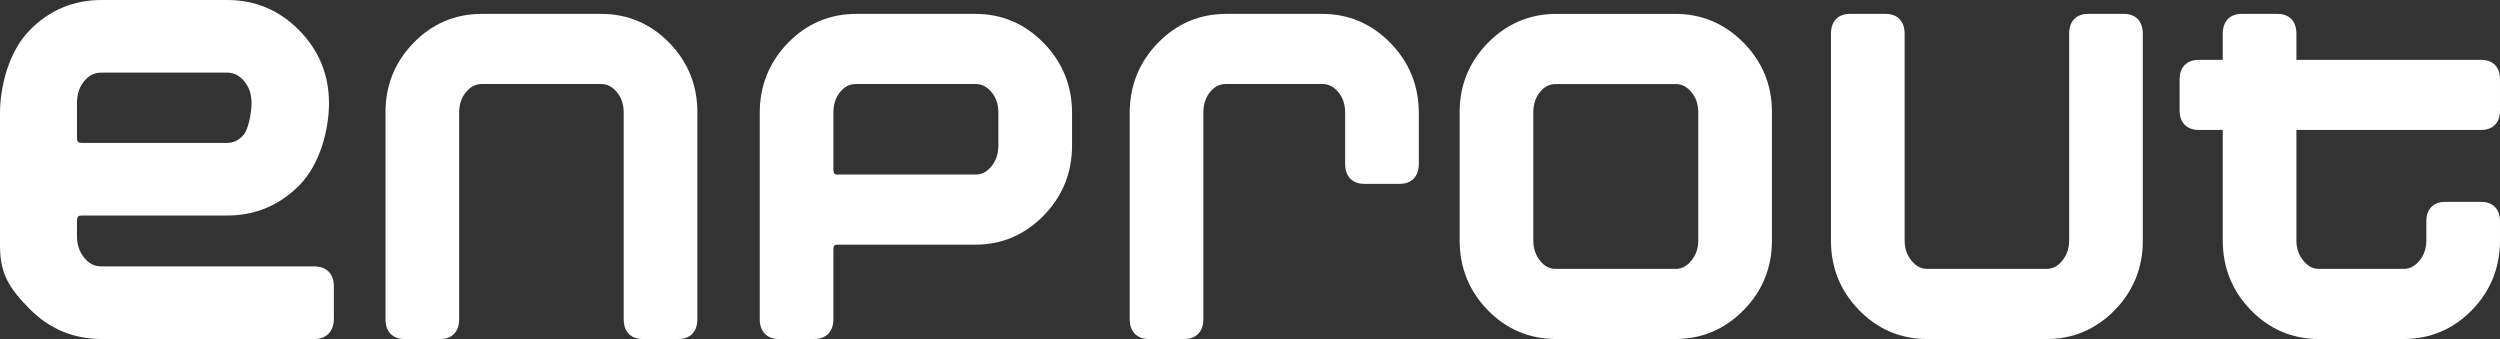
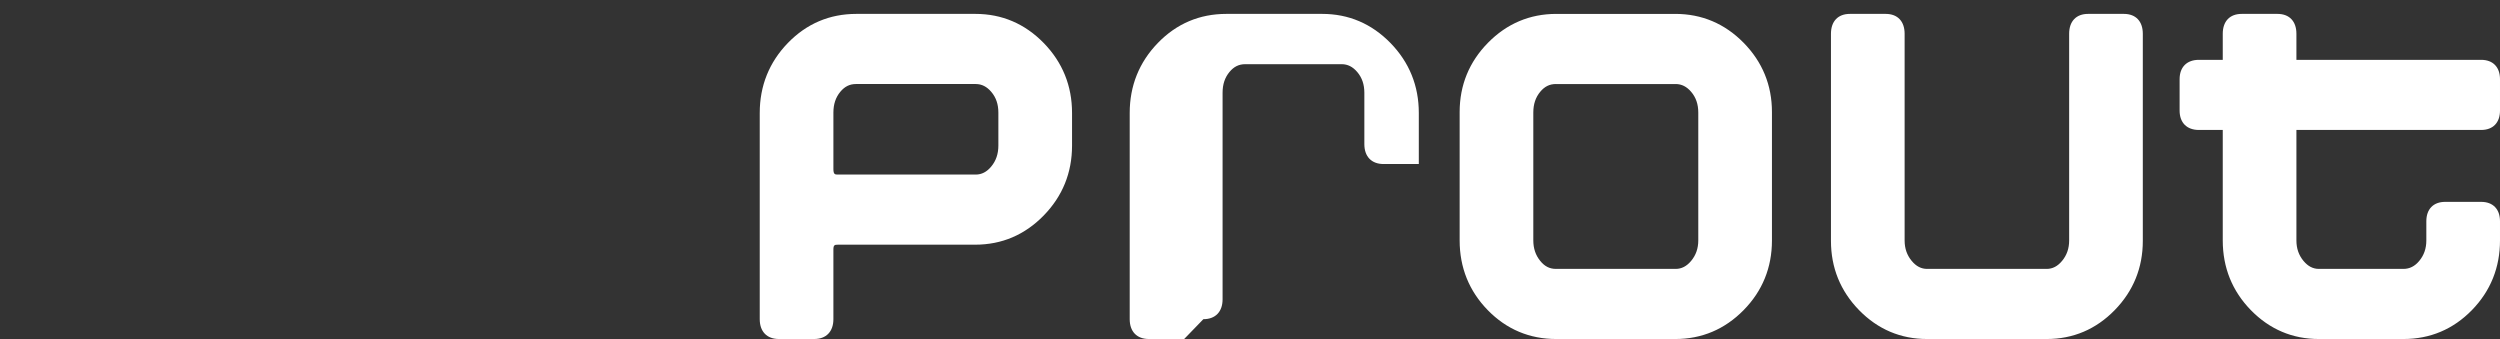
<svg xmlns="http://www.w3.org/2000/svg" id="Ebene_1" data-name="Ebene 1" viewBox="0 0 522.896 70.908">
  <rect x="0" y="0" width="522.896" height="70.908" fill="#333333" stroke="none" />
  <defs>
    <style>
      .cls-1 {
        fill: #fff;
        stroke-width: 0px;
      }
    </style>
  </defs>
-   <path class="cls-1" d="M141.916,70.908h-7.52c-2.47,0-3.944-1.553-3.944-4.152V23.539c0-1.745-.483-3.163-1.477-4.334-.931-1.097-1.987-1.631-3.227-1.631h-25.003c-1.24,0-2.296.534-3.228,1.631-.994,1.17-1.477,2.588-1.477,4.333v43.217c0,2.6-1.474,4.152-3.944,4.152h-7.52c-2.47,0-3.944-1.551-3.944-4.148V23.427c0-5.609,1.978-10.48,5.878-14.479,3.909-4.008,8.698-6.041,14.234-6.041h25.003c5.533,0,10.322,2.032,14.234,6.04,3.9,4,5.878,8.871,5.878,14.479v43.333c0,2.598-1.474,4.148-3.944,4.148Z" />
-   <path class="cls-1" d="M502.69,70.908h-17.673c-5.534,0-10.323-2.033-14.232-6.042-3.9-3.995-5.878-8.9-5.878-14.576v-23.108h-4.986c-2.528,0-4.038-1.514-4.038-4.049v-6.569c0-2.535,1.51-4.049,4.038-4.049h4.986v-5.461c0-2.597,1.475-4.147,3.943-4.147h7.52c2.47,0,3.944,1.55,3.944,4.147v5.461h38.638c2.469,0,3.943,1.514,3.943,4.049v6.569c0,2.536-1.475,4.049-3.943,4.049h-38.638v23.108c0,1.681.486,3.083,1.486,4.287.932,1.12,1.983,1.665,3.217,1.665h17.673c1.296,0,2.38-.545,3.312-1.666,1-1.204,1.486-2.606,1.486-4.286v-4.02c0-2.535,1.475-4.049,3.943-4.049h7.521c2.469,0,3.943,1.514,3.943,4.049v4.02c0,5.673-1.978,10.577-5.877,14.576-3.913,4.01-8.733,6.042-14.328,6.042ZM428.076,70.908h-25.004c-5.535,0-10.324-2.033-14.233-6.042-3.9-3.996-5.878-8.868-5.878-14.478V7.054c0-2.597,1.475-4.147,3.944-4.147h7.519c2.47,0,3.944,1.55,3.944,4.147v43.236c0,1.68.486,3.082,1.487,4.287.931,1.12,1.983,1.665,3.217,1.665h25.004c1.233,0,2.286-.545,3.218-1.666,1-1.204,1.486-2.606,1.486-4.286V7.054c0-2.597,1.475-4.147,3.943-4.147h7.521c2.47,0,3.944,1.55,3.944,4.147v43.334c0,5.607-1.978,10.478-5.878,14.478-3.913,4.01-8.701,6.042-14.234,6.042ZM350.413,70.908h-24.91c-5.597,0-10.418-2.032-14.328-6.042-3.899-3.997-5.877-8.901-5.877-14.576v-26.863c0-5.611,1.995-10.484,5.929-14.483,3.941-4.005,8.745-6.036,14.276-6.036h24.91c5.531,0,10.335,2.031,14.276,6.036,3.935,4,5.93,8.873,5.93,14.484v26.863c0,5.677-1.995,10.583-5.93,14.581-3.941,4.006-8.745,6.037-14.276,6.037ZM247.677,70.908h-7.37c-2.517,0-4.019-1.551-4.019-4.148V23.623c0-5.672,1.976-10.592,5.874-14.622,3.911-4.043,8.733-6.094,14.332-6.094h20.056c5.533,0,10.338,2.049,14.28,6.089,3.933,4.031,5.926,8.952,5.926,14.626v10.686c0,2.597-1.502,4.147-4.019,4.147h-7.37c-2.517,0-4.02-1.555-4.02-4.159v-10.737c0-1.75-.486-3.171-1.485-4.347-.938-1.103-2-1.639-3.249-1.639h-20.182c-1.325,0-2.369.515-3.286,1.619-.975,1.173-1.449,2.594-1.449,4.346v43.217c0,2.6-1.502,4.152-4.019,4.152ZM170.294,70.908h-7.37c-2.516,0-4.018-1.551-4.018-4.148V23.623c0-5.673,1.976-10.592,5.873-14.622,3.912-4.043,8.733-6.094,14.332-6.094h24.91c5.533,0,10.338,2.049,14.281,6.089,3.932,4.031,5.925,8.952,5.925,14.626v6.839c0,5.675-1.998,10.596-5.938,14.626-3.947,4.041-8.76,6.089-14.304,6.089h-28.724c-.717,0-.949.082-.949,1.049v14.533c0,2.598-1.502,4.148-4.019,4.148ZM325.44,17.574c-1.324,0-2.369.515-3.286,1.62-.976,1.175-1.449,2.596-1.449,4.348v26.731c0,1.693.478,3.103,1.459,4.311.918,1.131,1.959,1.658,3.276,1.658h25.035c1.243,0,2.303-.547,3.239-1.671v-0c1.007-1.208,1.496-2.613,1.496-4.296v-26.731c0-1.742-.486-3.159-1.485-4.333-.938-1.101-2-1.635-3.25-1.635h-25.035ZM179.048,17.574c-1.324,0-2.368.515-3.285,1.621-.976,1.176-1.45,2.601-1.45,4.355v11.804c0,1.156.36,1.156.956,1.156h28.815c1.244,0,2.302-.547,3.237-1.672l.001-.001c1.007-1.21,1.497-2.649,1.497-4.401v-6.885c0-1.746-.486-3.166-1.486-4.341-.936-1.101-1.999-1.636-3.249-1.636h-25.036Z" />
-   <path class="cls-1" d="M65.74,70.908H21.291c-5.892,0-10.969-2.114-15.089-6.284-4.202-4.252-6.202-7.305-6.202-13.155v-27.86c0-5.047,1.62-12.597,6.185-17.268C10.298,2.133,15.368,0,21.254,0h26.305c5.816,0,10.868,2.132,15.015,6.336l0.0 0c4.14,4.2,6.239,9.327,6.239,15.239,0,5.05-1.638,12.593-6.255,17.228-4.153,4.167-9.211,6.279-15.036,6.279h-30.333c-.713,0-1.086.056-1.086,1.266v3.087c0,1.774.508,3.255,1.554,4.526.972,1.183,2.126,1.758,3.53,1.758h44.546c2.563,0,4.093,1.557,4.093,4.163v6.76c0,2.672-1.527,4.267-4.086,4.267ZM21.172,15.189c-1.404,0-2.557.565-3.525,1.729-1.039,1.246-1.544,2.752-1.544,4.606v7.189c0,1.018.258,1.181,1.087,1.181h30.352c1.337,0,2.475-.583,3.478-1.781h0c.896-1.071,1.591-4.421,1.591-6.589,0-1.847-.517-3.348-1.581-4.59-1.004-1.174-2.145-1.745-3.488-1.745h-26.37Z" />
+   <path class="cls-1" d="M502.69,70.908h-17.673c-5.534,0-10.323-2.033-14.232-6.042-3.9-3.995-5.878-8.9-5.878-14.576v-23.108h-4.986c-2.528,0-4.038-1.514-4.038-4.049v-6.569c0-2.535,1.51-4.049,4.038-4.049h4.986v-5.461c0-2.597,1.475-4.147,3.943-4.147h7.52c2.47,0,3.944,1.55,3.944,4.147v5.461h38.638c2.469,0,3.943,1.514,3.943,4.049v6.569c0,2.536-1.475,4.049-3.943,4.049h-38.638v23.108c0,1.681.486,3.083,1.486,4.287.932,1.12,1.983,1.665,3.217,1.665h17.673c1.296,0,2.38-.545,3.312-1.666,1-1.204,1.486-2.606,1.486-4.286v-4.02c0-2.535,1.475-4.049,3.943-4.049h7.521c2.469,0,3.943,1.514,3.943,4.049v4.02c0,5.673-1.978,10.577-5.877,14.576-3.913,4.01-8.733,6.042-14.328,6.042ZM428.076,70.908h-25.004c-5.535,0-10.324-2.033-14.233-6.042-3.9-3.996-5.878-8.868-5.878-14.478V7.054c0-2.597,1.475-4.147,3.944-4.147h7.519c2.47,0,3.944,1.55,3.944,4.147v43.236c0,1.68.486,3.082,1.487,4.287.931,1.12,1.983,1.665,3.217,1.665h25.004c1.233,0,2.286-.545,3.218-1.666,1-1.204,1.486-2.606,1.486-4.286V7.054c0-2.597,1.475-4.147,3.943-4.147h7.521c2.47,0,3.944,1.55,3.944,4.147v43.334c0,5.607-1.978,10.478-5.878,14.478-3.913,4.01-8.701,6.042-14.234,6.042ZM350.413,70.908h-24.91c-5.597,0-10.418-2.032-14.328-6.042-3.899-3.997-5.877-8.901-5.877-14.576v-26.863c0-5.611,1.995-10.484,5.929-14.483,3.941-4.005,8.745-6.036,14.276-6.036h24.91c5.531,0,10.335,2.031,14.276,6.036,3.935,4,5.93,8.873,5.93,14.484v26.863c0,5.677-1.995,10.583-5.93,14.581-3.941,4.006-8.745,6.037-14.276,6.037ZM247.677,70.908h-7.37c-2.517,0-4.019-1.551-4.019-4.148V23.623c0-5.672,1.976-10.592,5.874-14.622,3.911-4.043,8.733-6.094,14.332-6.094h20.056c5.533,0,10.338,2.049,14.28,6.089,3.933,4.031,5.926,8.952,5.926,14.626v10.686h-7.37c-2.517,0-4.02-1.555-4.02-4.159v-10.737c0-1.75-.486-3.171-1.485-4.347-.938-1.103-2-1.639-3.249-1.639h-20.182c-1.325,0-2.369.515-3.286,1.619-.975,1.173-1.449,2.594-1.449,4.346v43.217c0,2.6-1.502,4.152-4.019,4.152ZM170.294,70.908h-7.37c-2.516,0-4.018-1.551-4.018-4.148V23.623c0-5.673,1.976-10.592,5.873-14.622,3.912-4.043,8.733-6.094,14.332-6.094h24.91c5.533,0,10.338,2.049,14.281,6.089,3.932,4.031,5.925,8.952,5.925,14.626v6.839c0,5.675-1.998,10.596-5.938,14.626-3.947,4.041-8.76,6.089-14.304,6.089h-28.724c-.717,0-.949.082-.949,1.049v14.533c0,2.598-1.502,4.148-4.019,4.148ZM325.44,17.574c-1.324,0-2.369.515-3.286,1.62-.976,1.175-1.449,2.596-1.449,4.348v26.731c0,1.693.478,3.103,1.459,4.311.918,1.131,1.959,1.658,3.276,1.658h25.035c1.243,0,2.303-.547,3.239-1.671v-0c1.007-1.208,1.496-2.613,1.496-4.296v-26.731c0-1.742-.486-3.159-1.485-4.333-.938-1.101-2-1.635-3.25-1.635h-25.035ZM179.048,17.574c-1.324,0-2.368.515-3.285,1.621-.976,1.176-1.45,2.601-1.45,4.355v11.804c0,1.156.36,1.156.956,1.156h28.815c1.244,0,2.302-.547,3.237-1.672l.001-.001c1.007-1.21,1.497-2.649,1.497-4.401v-6.885c0-1.746-.486-3.166-1.486-4.341-.936-1.101-1.999-1.636-3.249-1.636h-25.036Z" />
</svg>